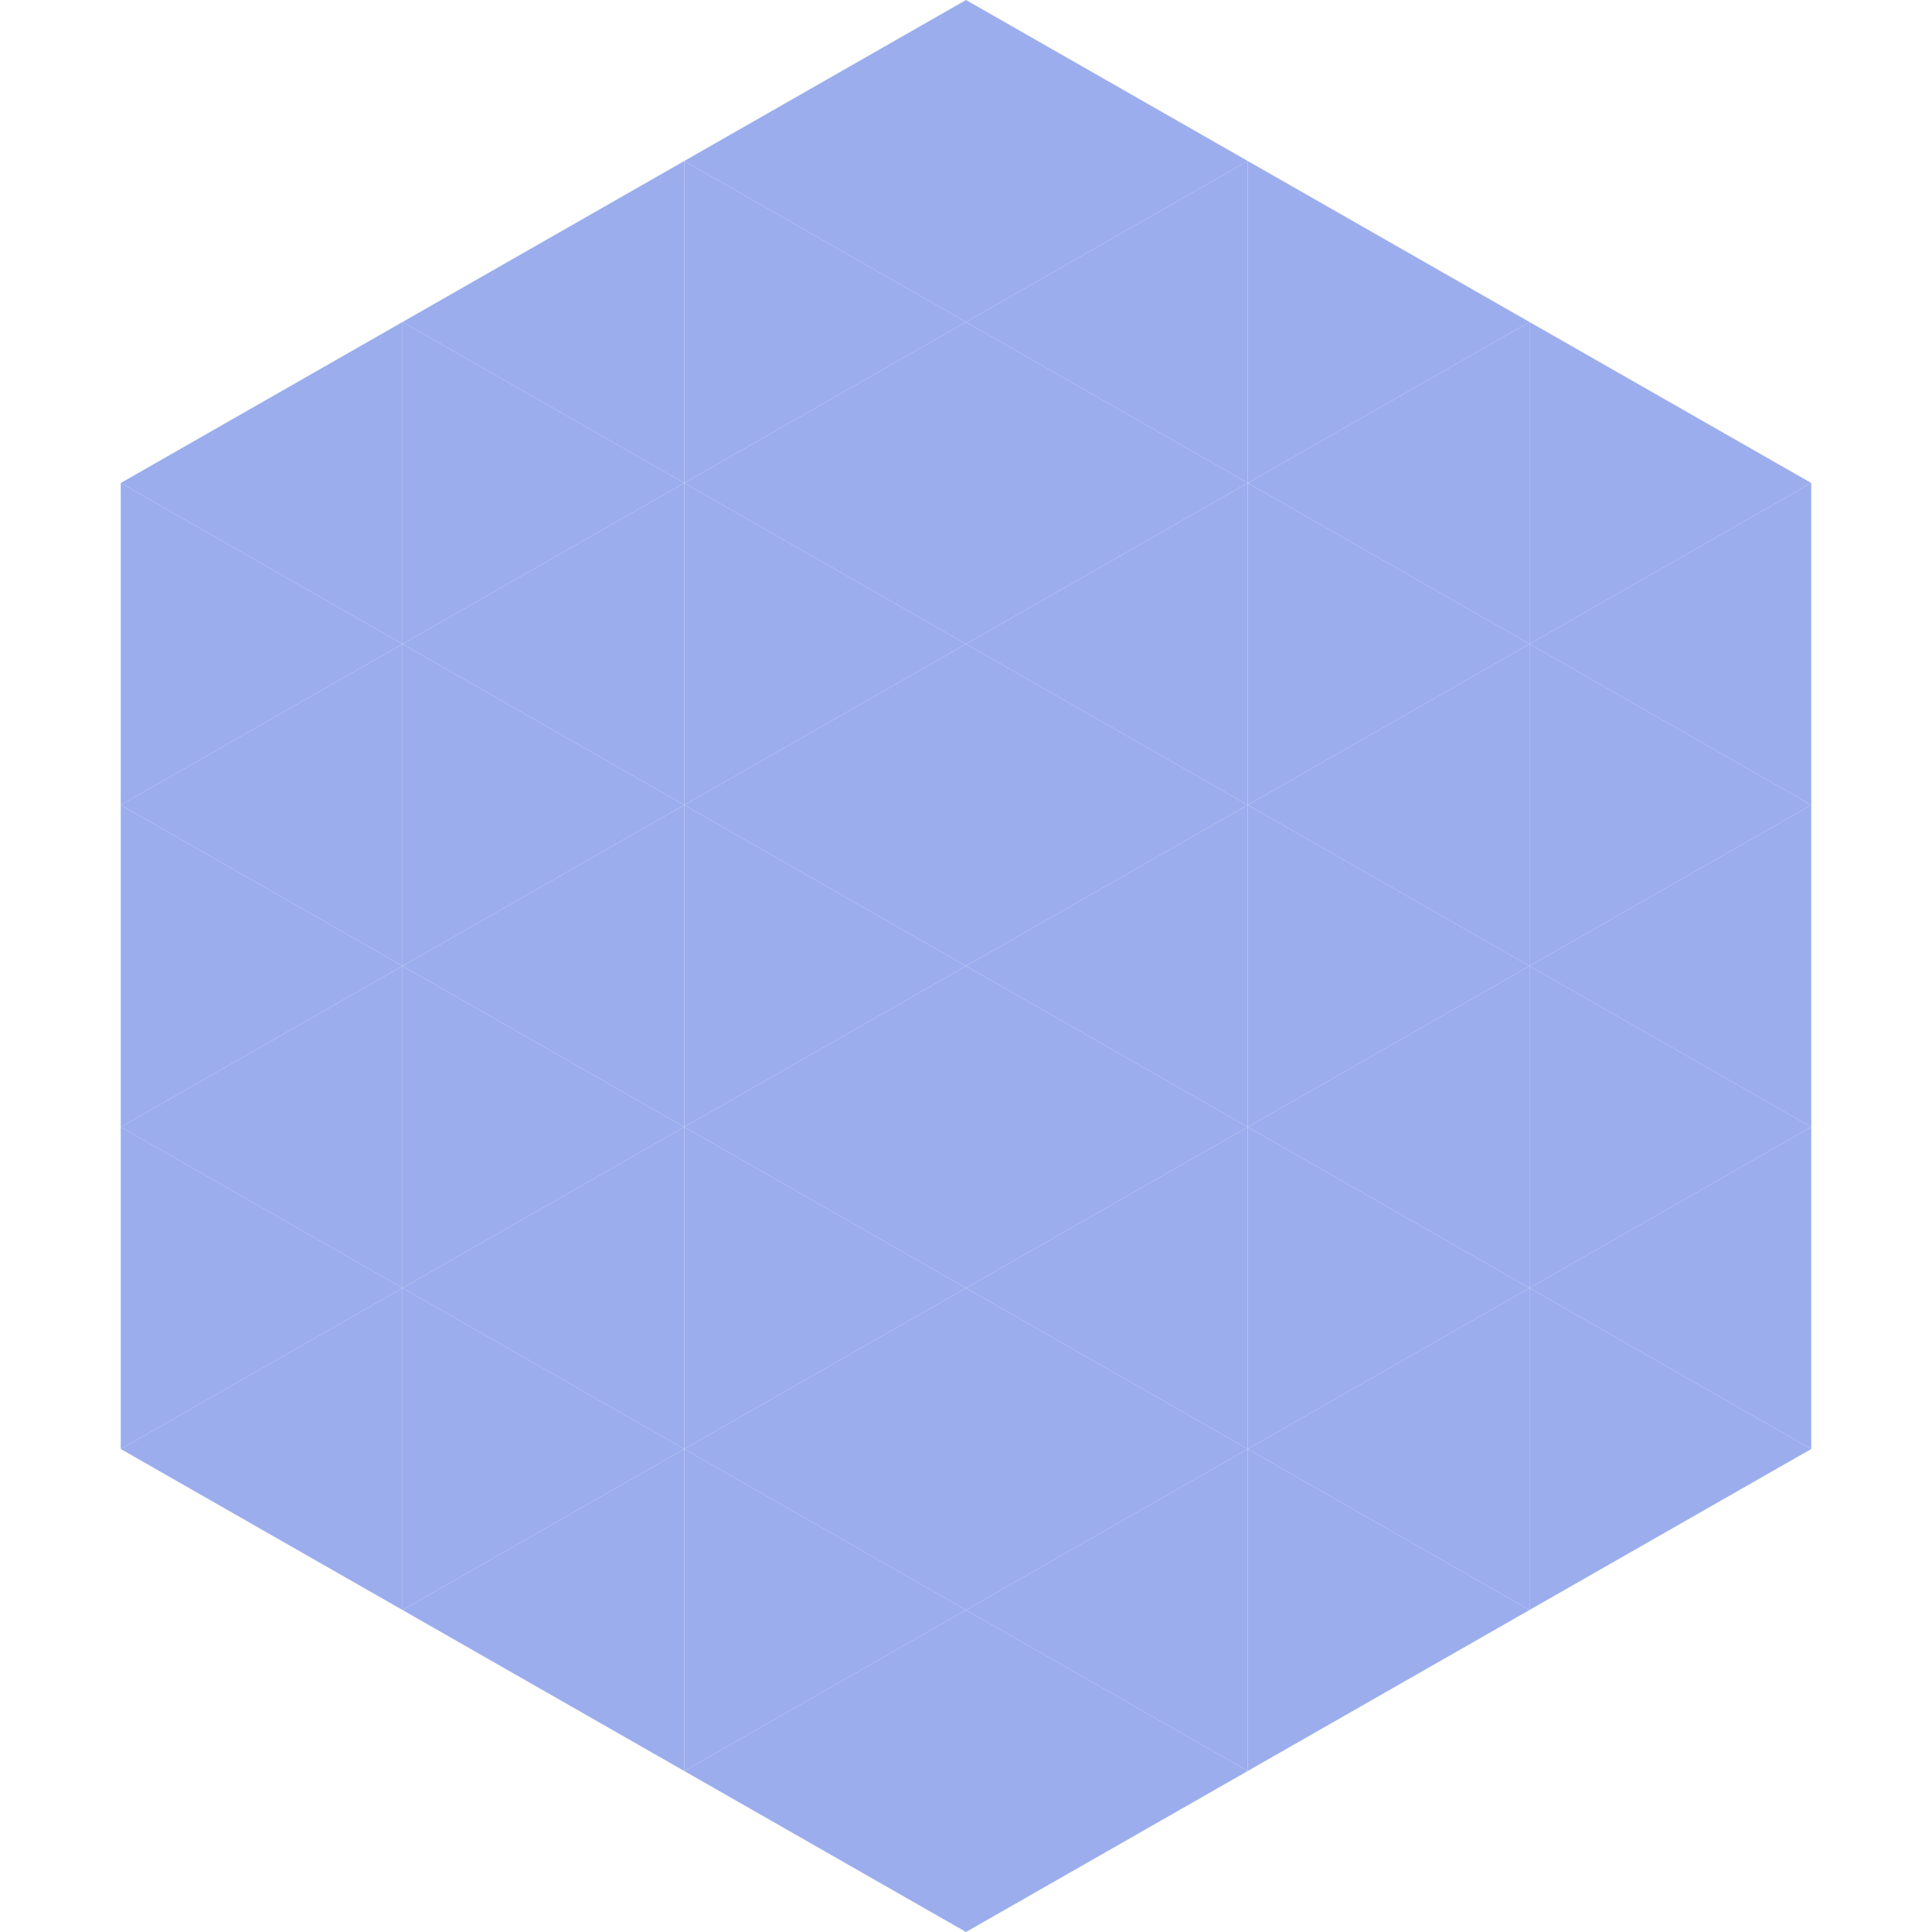
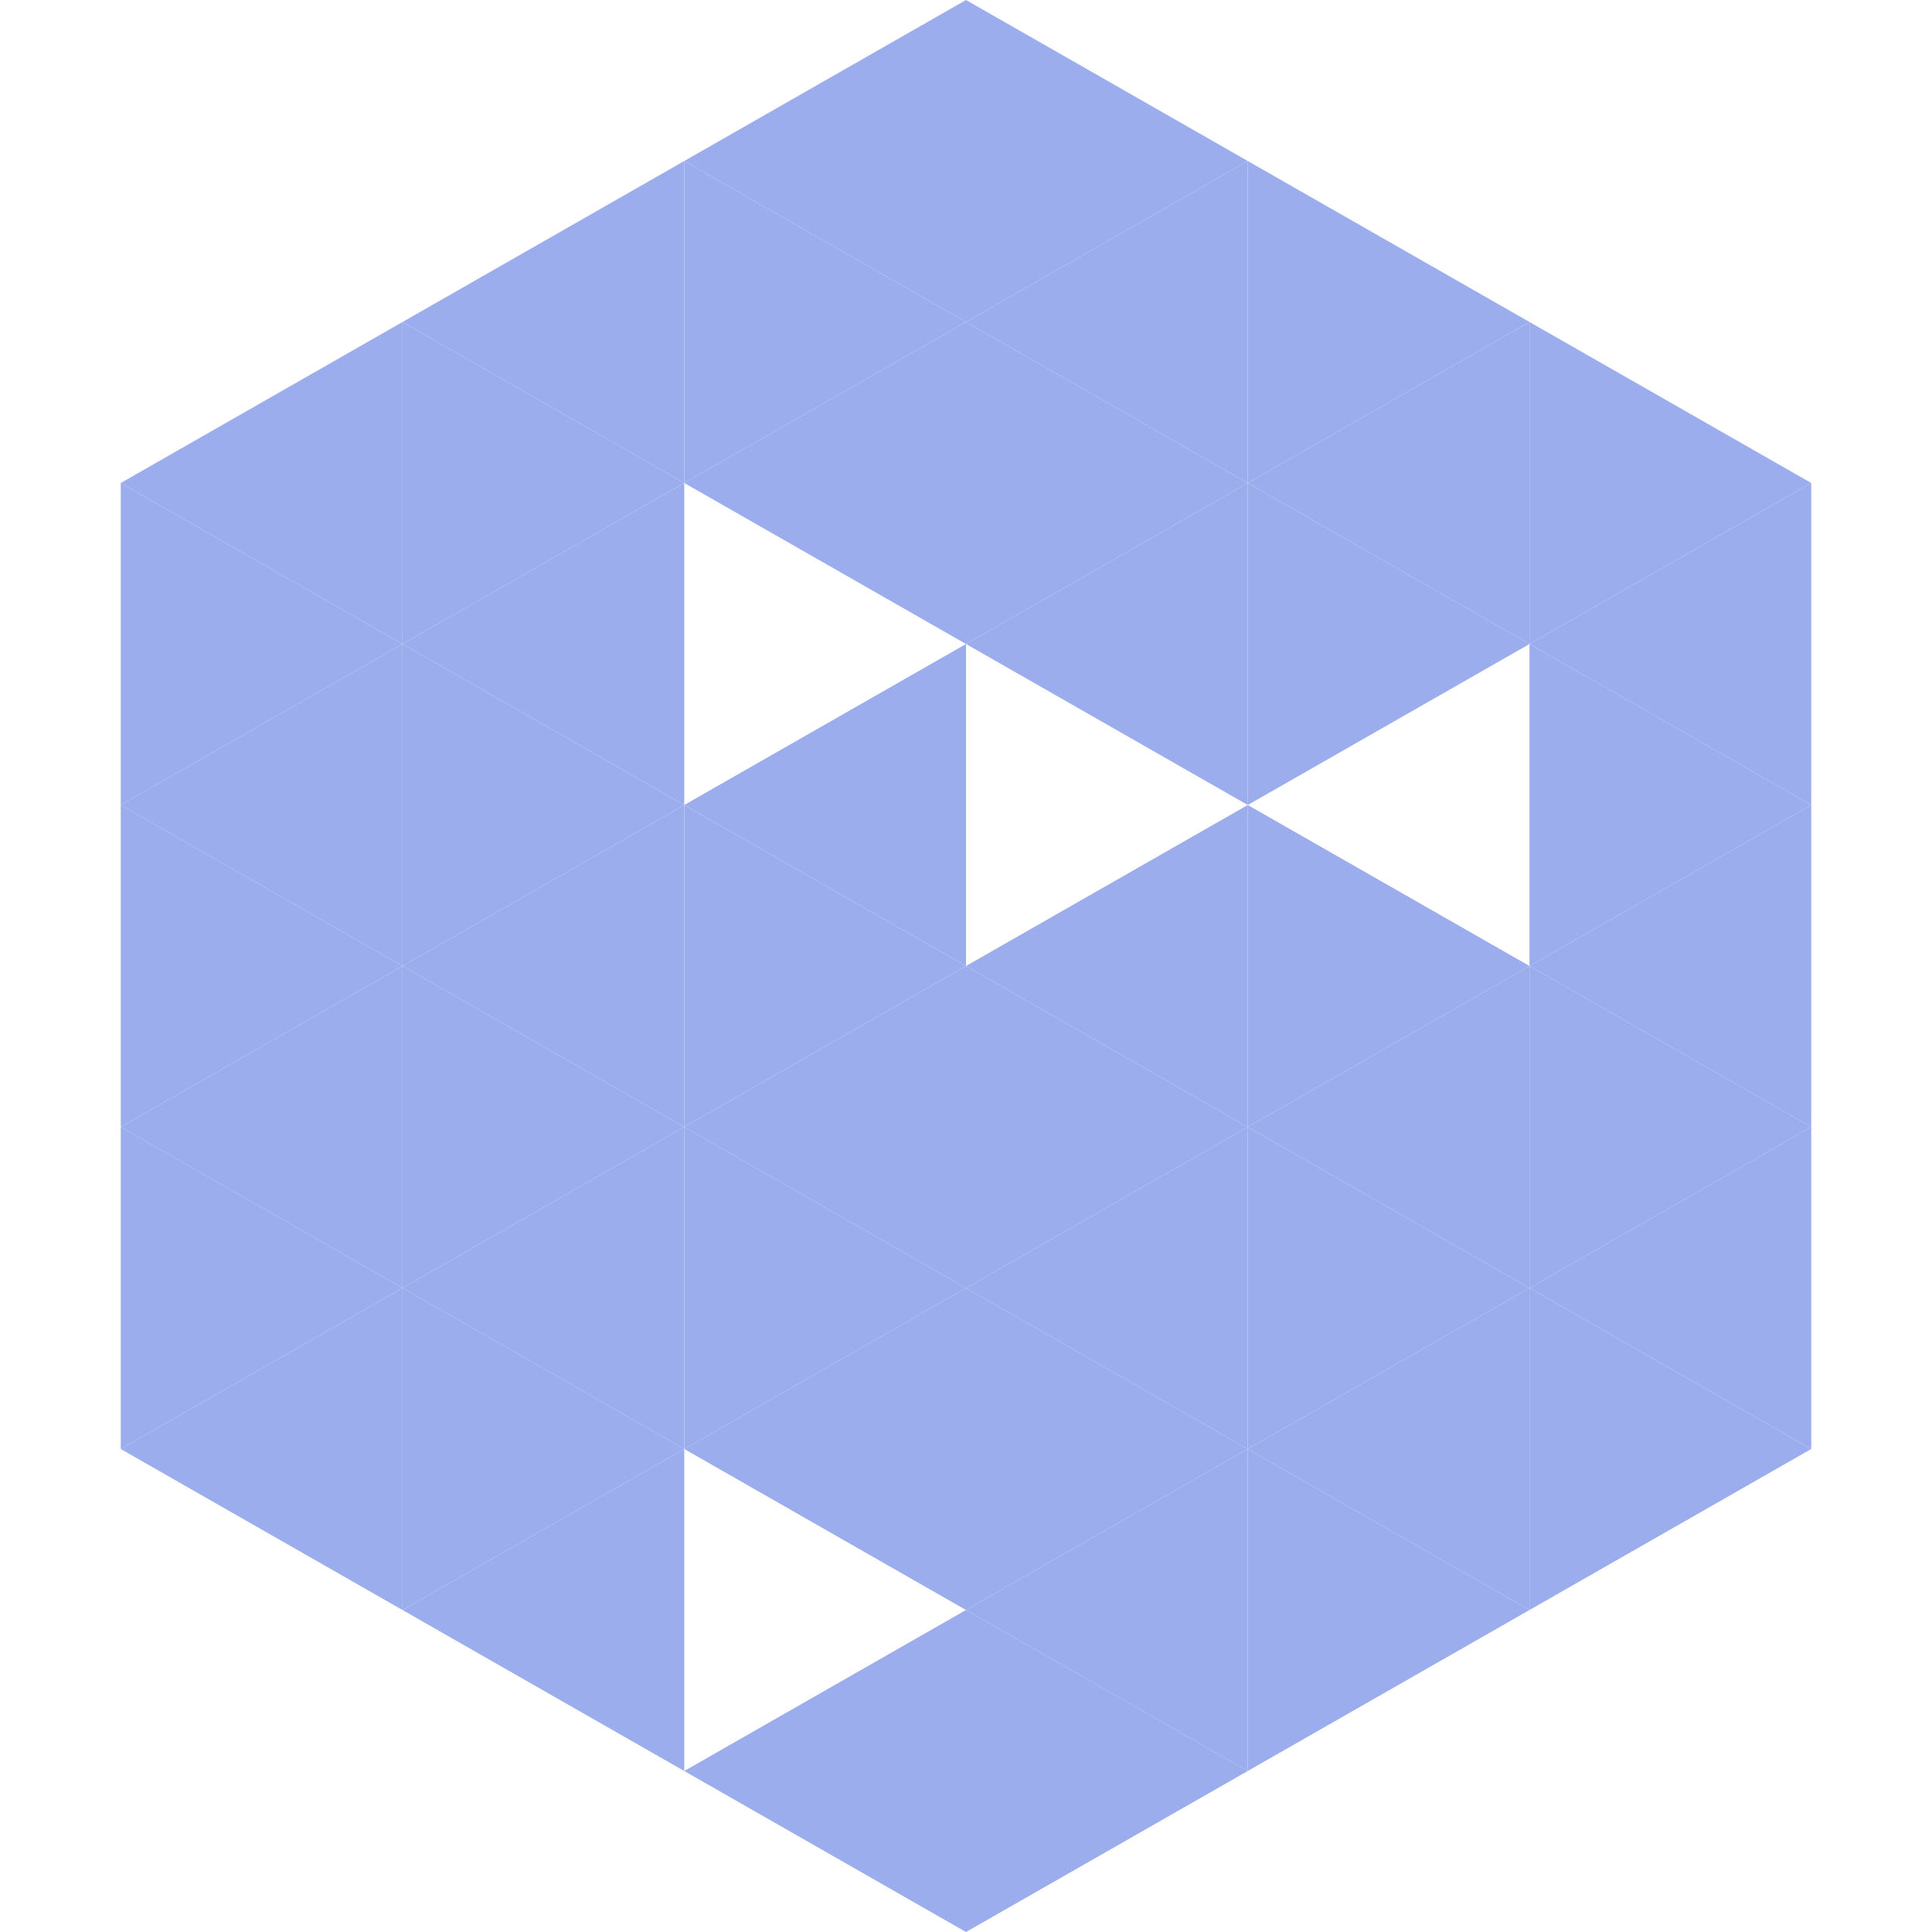
<svg xmlns="http://www.w3.org/2000/svg" width="240" height="240">
  <polygon points="50,40 15,60 50,80" style="fill:rgb(156,173,238)" />
  <polygon points="190,40 225,60 190,80" style="fill:rgb(156,173,238)" />
  <polygon points="15,60 50,80 15,100" style="fill:rgb(156,173,238)" />
  <polygon points="225,60 190,80 225,100" style="fill:rgb(156,173,238)" />
  <polygon points="50,80 15,100 50,120" style="fill:rgb(156,173,238)" />
  <polygon points="190,80 225,100 190,120" style="fill:rgb(156,173,238)" />
  <polygon points="15,100 50,120 15,140" style="fill:rgb(156,173,238)" />
  <polygon points="225,100 190,120 225,140" style="fill:rgb(156,173,238)" />
  <polygon points="50,120 15,140 50,160" style="fill:rgb(156,173,238)" />
  <polygon points="190,120 225,140 190,160" style="fill:rgb(156,173,238)" />
  <polygon points="15,140 50,160 15,180" style="fill:rgb(156,173,238)" />
  <polygon points="225,140 190,160 225,180" style="fill:rgb(156,173,238)" />
  <polygon points="50,160 15,180 50,200" style="fill:rgb(156,173,238)" />
  <polygon points="190,160 225,180 190,200" style="fill:rgb(156,173,238)" />
  <polygon points="15,180 50,200 15,220" style="fill:rgb(255,255,255); fill-opacity:0" />
  <polygon points="225,180 190,200 225,220" style="fill:rgb(255,255,255); fill-opacity:0" />
  <polygon points="50,0 85,20 50,40" style="fill:rgb(255,255,255); fill-opacity:0" />
  <polygon points="190,0 155,20 190,40" style="fill:rgb(255,255,255); fill-opacity:0" />
  <polygon points="85,20 50,40 85,60" style="fill:rgb(156,173,238)" />
  <polygon points="155,20 190,40 155,60" style="fill:rgb(156,173,238)" />
  <polygon points="50,40 85,60 50,80" style="fill:rgb(156,173,238)" />
  <polygon points="190,40 155,60 190,80" style="fill:rgb(156,173,238)" />
  <polygon points="85,60 50,80 85,100" style="fill:rgb(156,173,238)" />
  <polygon points="155,60 190,80 155,100" style="fill:rgb(156,173,238)" />
  <polygon points="50,80 85,100 50,120" style="fill:rgb(156,173,238)" />
-   <polygon points="190,80 155,100 190,120" style="fill:rgb(156,173,238)" />
  <polygon points="85,100 50,120 85,140" style="fill:rgb(156,173,238)" />
  <polygon points="155,100 190,120 155,140" style="fill:rgb(156,173,238)" />
  <polygon points="50,120 85,140 50,160" style="fill:rgb(156,173,238)" />
  <polygon points="190,120 155,140 190,160" style="fill:rgb(156,173,238)" />
  <polygon points="85,140 50,160 85,180" style="fill:rgb(156,173,238)" />
  <polygon points="155,140 190,160 155,180" style="fill:rgb(156,173,238)" />
  <polygon points="50,160 85,180 50,200" style="fill:rgb(156,173,238)" />
  <polygon points="190,160 155,180 190,200" style="fill:rgb(156,173,238)" />
  <polygon points="85,180 50,200 85,220" style="fill:rgb(156,173,238)" />
  <polygon points="155,180 190,200 155,220" style="fill:rgb(156,173,238)" />
  <polygon points="120,0 85,20 120,40" style="fill:rgb(156,173,238)" />
  <polygon points="120,0 155,20 120,40" style="fill:rgb(156,173,238)" />
  <polygon points="85,20 120,40 85,60" style="fill:rgb(156,173,238)" />
  <polygon points="155,20 120,40 155,60" style="fill:rgb(156,173,238)" />
  <polygon points="120,40 85,60 120,80" style="fill:rgb(156,173,238)" />
  <polygon points="120,40 155,60 120,80" style="fill:rgb(156,173,238)" />
-   <polygon points="85,60 120,80 85,100" style="fill:rgb(156,173,238)" />
  <polygon points="155,60 120,80 155,100" style="fill:rgb(156,173,238)" />
  <polygon points="120,80 85,100 120,120" style="fill:rgb(156,173,238)" />
-   <polygon points="120,80 155,100 120,120" style="fill:rgb(156,173,238)" />
  <polygon points="85,100 120,120 85,140" style="fill:rgb(156,173,238)" />
  <polygon points="155,100 120,120 155,140" style="fill:rgb(156,173,238)" />
  <polygon points="120,120 85,140 120,160" style="fill:rgb(156,173,238)" />
  <polygon points="120,120 155,140 120,160" style="fill:rgb(156,173,238)" />
  <polygon points="85,140 120,160 85,180" style="fill:rgb(156,173,238)" />
  <polygon points="155,140 120,160 155,180" style="fill:rgb(156,173,238)" />
  <polygon points="120,160 85,180 120,200" style="fill:rgb(156,173,238)" />
  <polygon points="120,160 155,180 120,200" style="fill:rgb(156,173,238)" />
-   <polygon points="85,180 120,200 85,220" style="fill:rgb(156,173,238)" />
  <polygon points="155,180 120,200 155,220" style="fill:rgb(156,173,238)" />
  <polygon points="120,200 85,220 120,240" style="fill:rgb(156,173,238)" />
  <polygon points="120,200 155,220 120,240" style="fill:rgb(156,173,238)" />
  <polygon points="85,220 120,240 85,260" style="fill:rgb(255,255,255); fill-opacity:0" />
  <polygon points="155,220 120,240 155,260" style="fill:rgb(255,255,255); fill-opacity:0" />
</svg>